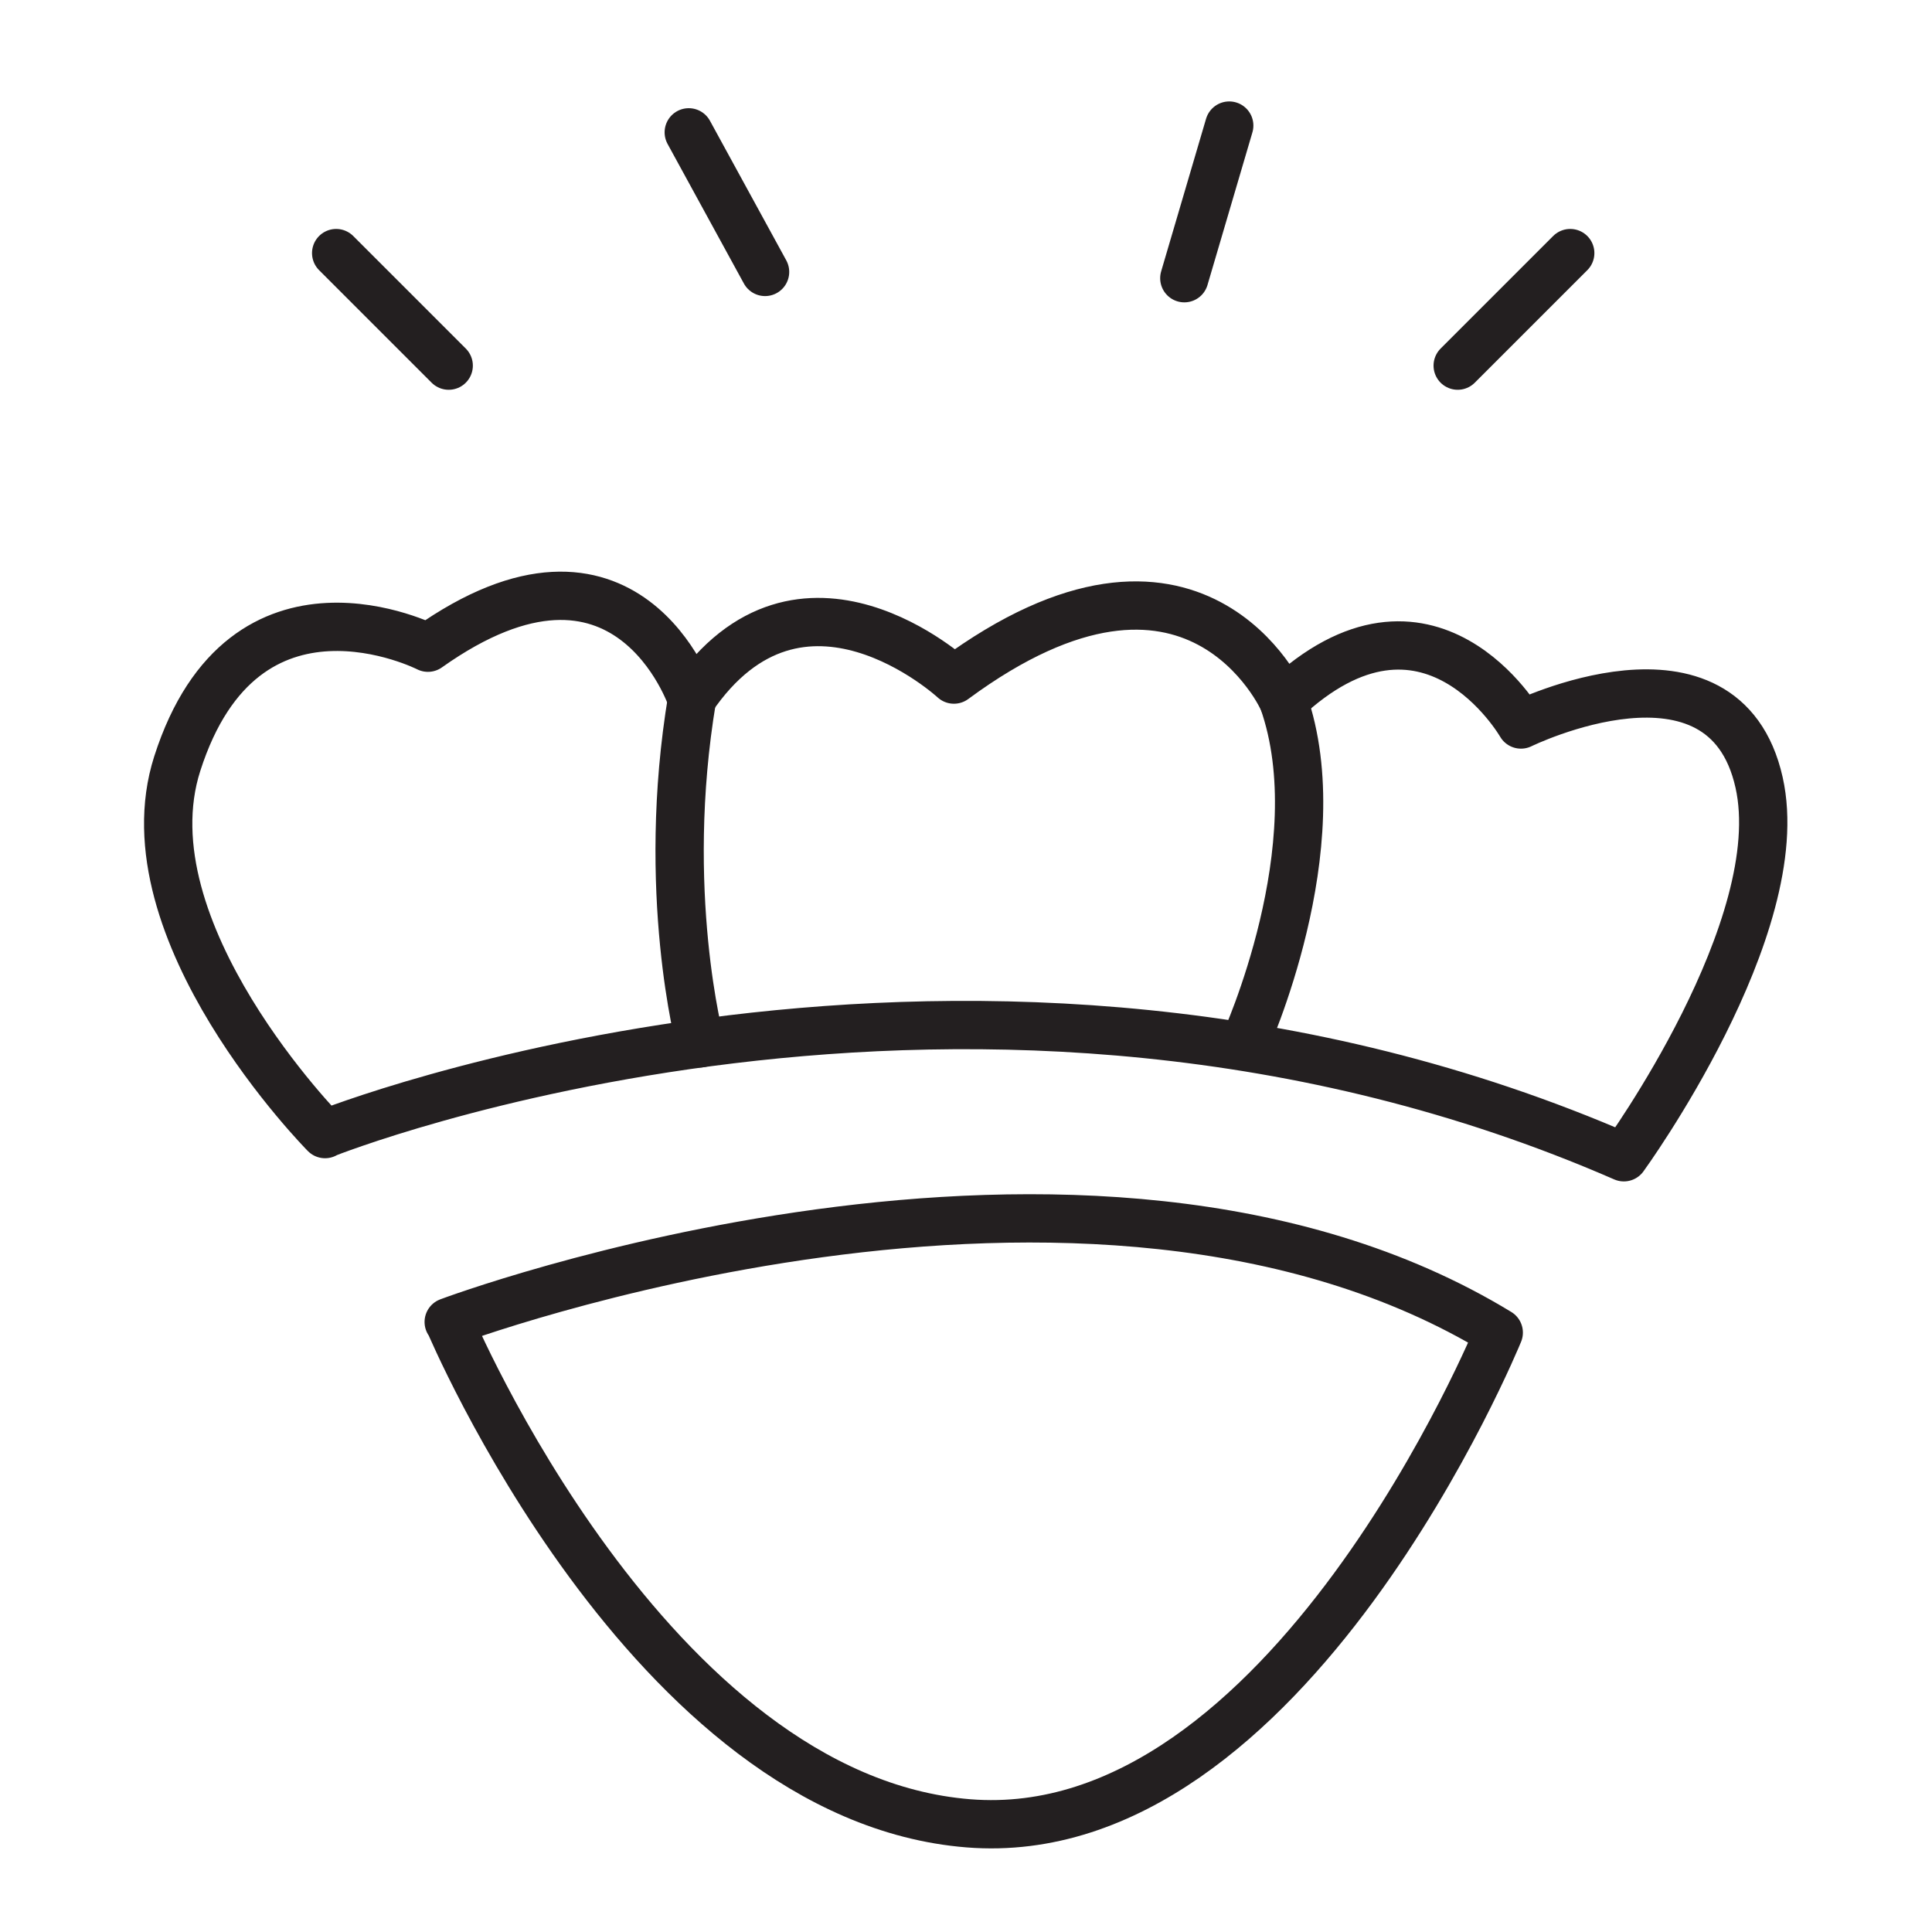
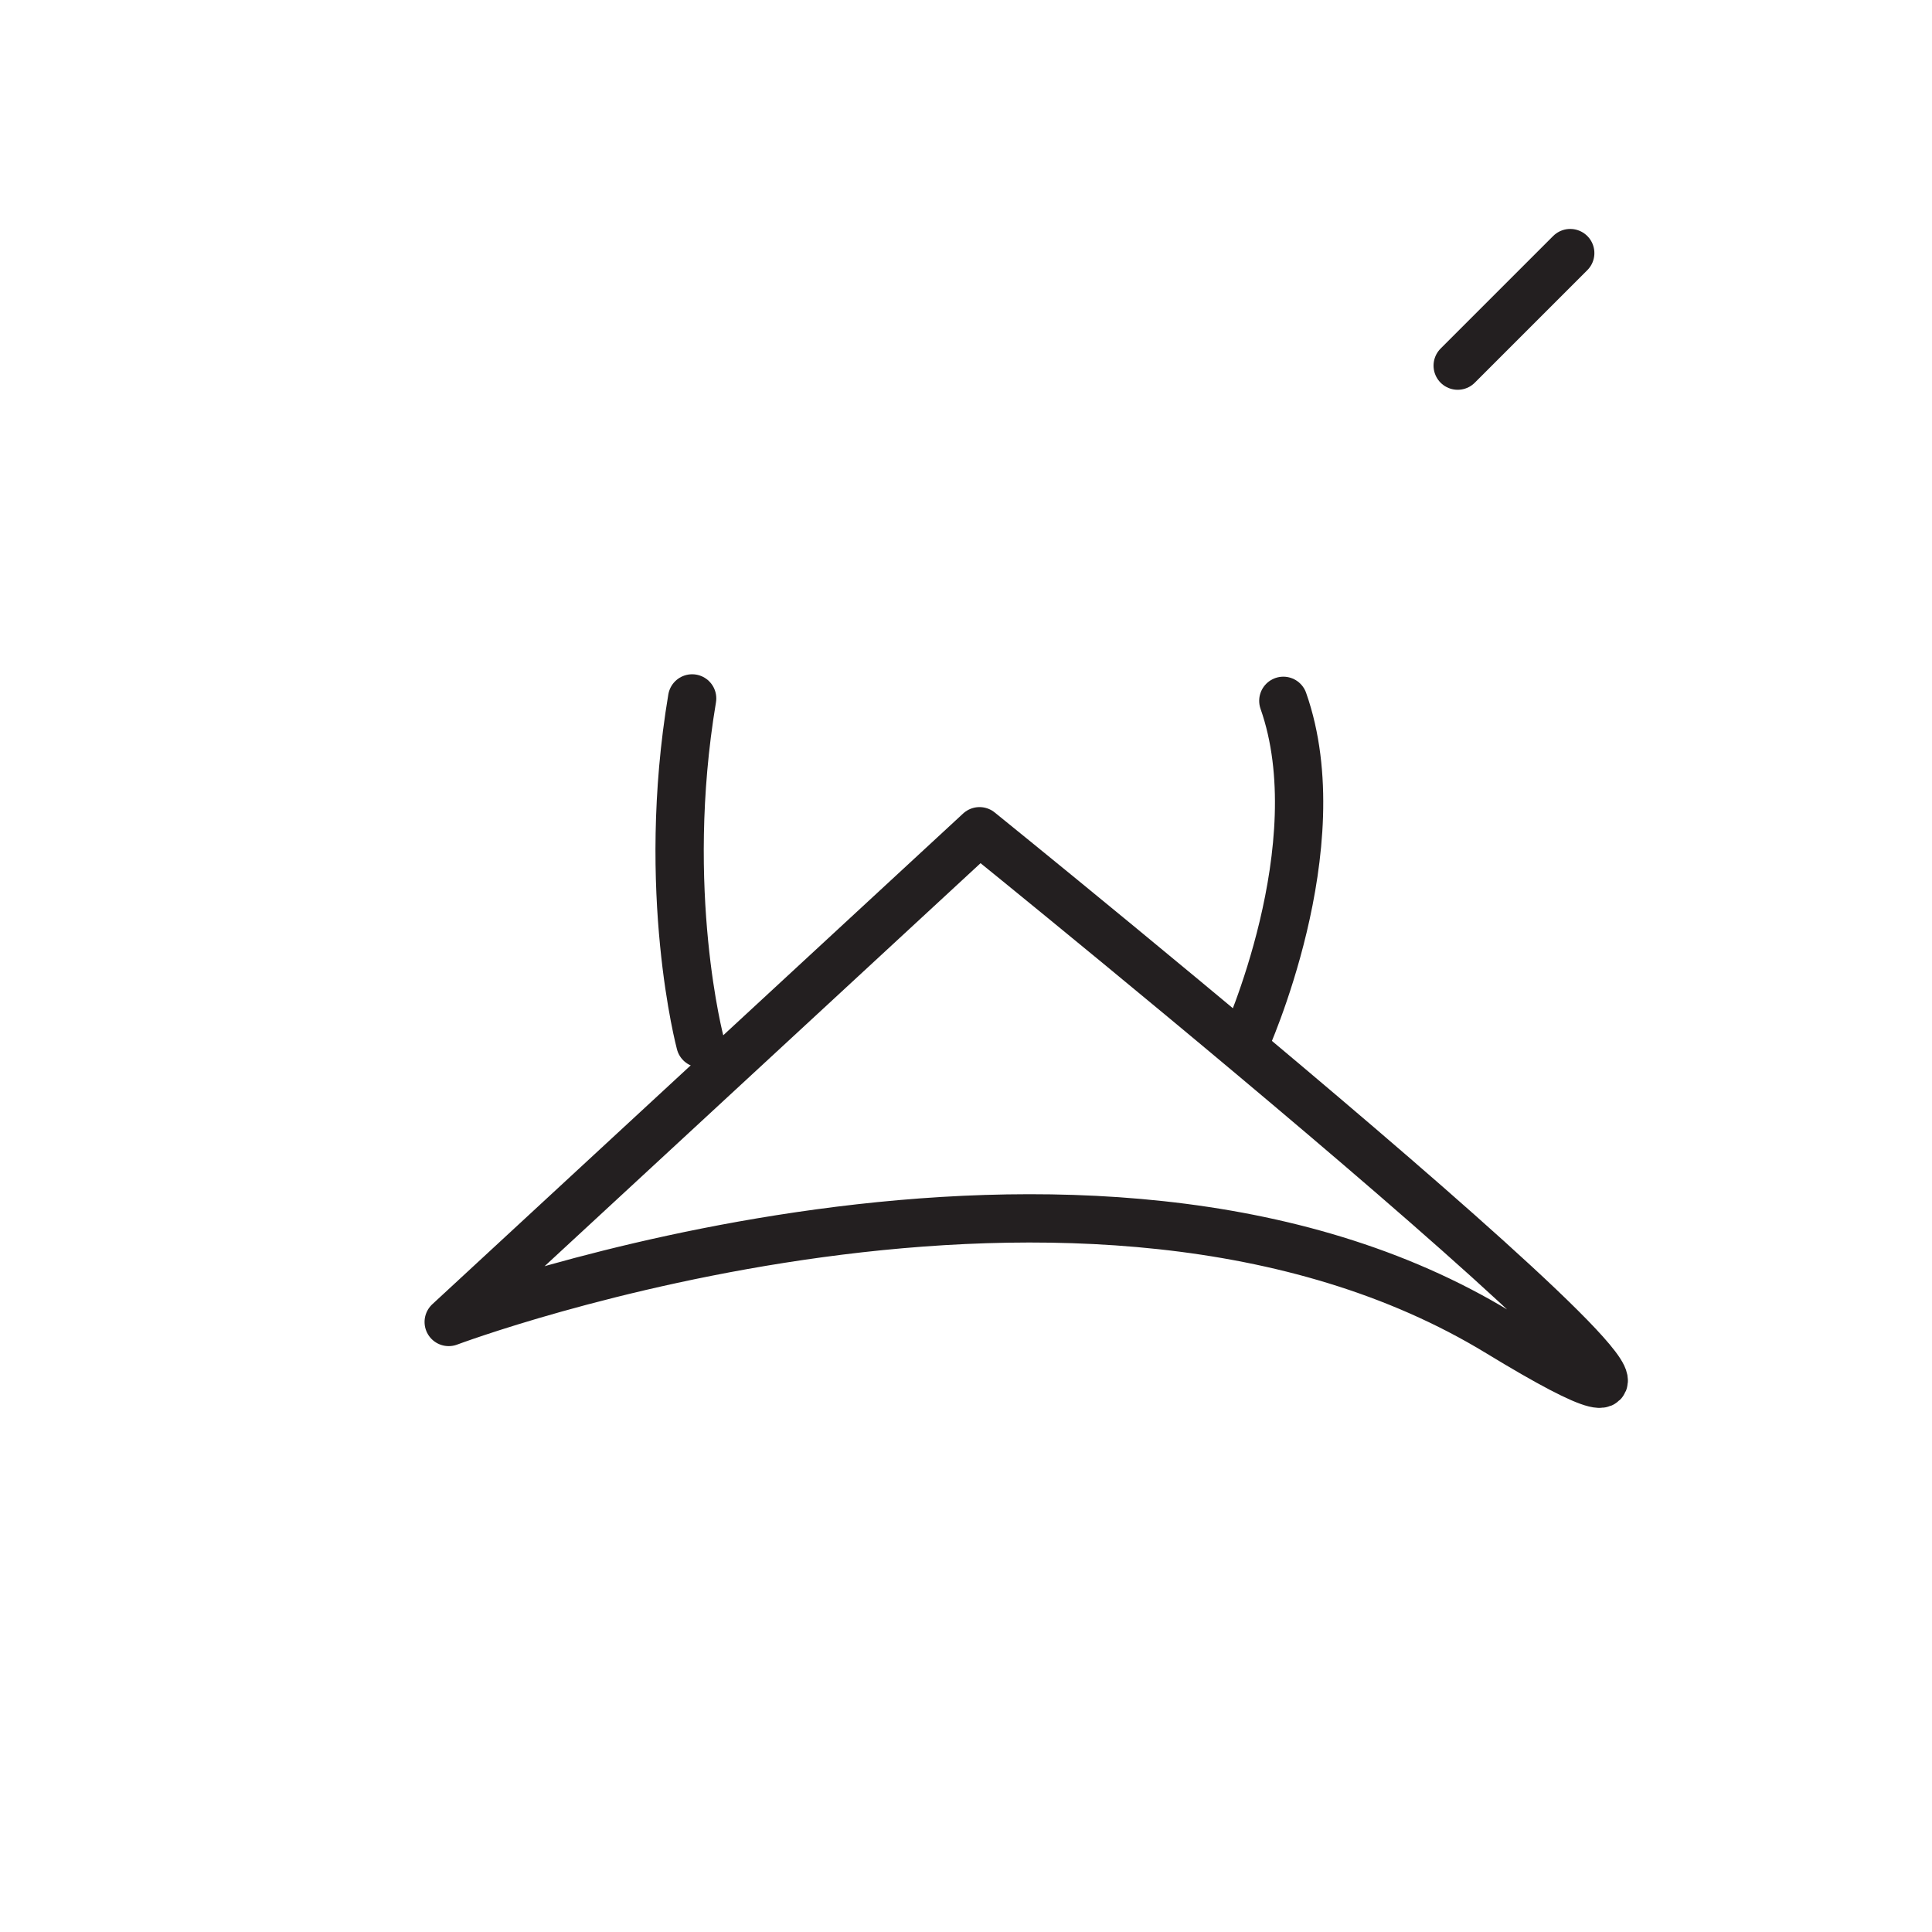
<svg xmlns="http://www.w3.org/2000/svg" id="Layer_2" data-name="Layer 2" viewBox="0 0 40 40">
  <defs>
    <style>
      .cls-1 {
        stroke-linejoin: round;
      }

      .cls-1, .cls-2 {
        fill: none;
        stroke: #231f20;
        stroke-linecap: round;
      }

      .cls-2 {
        stroke-miterlimit: 10;
      }
    </style>
  </defs>
-   <path class="cls-1" d="m6.74,23.47s13.44-5.37,26.88.49c0,0,3.47-4.77,2.8-7.76-.73-3.26-4.93-1.2-4.93-1.2,0,0-1.91-3.33-4.92-.49,0,0-1.82-4.13-6.82-.44,0,0-3.17-2.93-5.43.4,0,0-1.33-3.99-5.46-1.06,0,0-3.8-1.94-5.19,2.4-1.11,3.46,3.06,7.67,3.06,7.67Z" />
  <path class="cls-2" d="m14.5,21.6s-.84-3.14-.17-7.14" />
  <path class="cls-2" d="m25.77,21.6s1.86-4.08.8-7.09" />
-   <path class="cls-1" d="m9.29,27.37s13.22-4.97,21.74.22c0,0-4.36,10.69-10.98,10.16s-10.75-10.38-10.75-10.38Z" />
-   <line class="cls-2" x1="6.96" y1="5.24" x2="9.29" y2="7.57" />
+   <path class="cls-1" d="m9.29,27.37s13.22-4.97,21.74.22s-10.75-10.38-10.75-10.38Z" />
  <line class="cls-2" x1="30.18" y1="7.57" x2="32.51" y2="5.24" />
-   <line class="cls-2" x1="24.52" y1="5.76" x2="25.45" y2="2.6" />
-   <line class="cls-2" x1="15.84" y1="5.63" x2="14.26" y2="2.74" />
</svg>